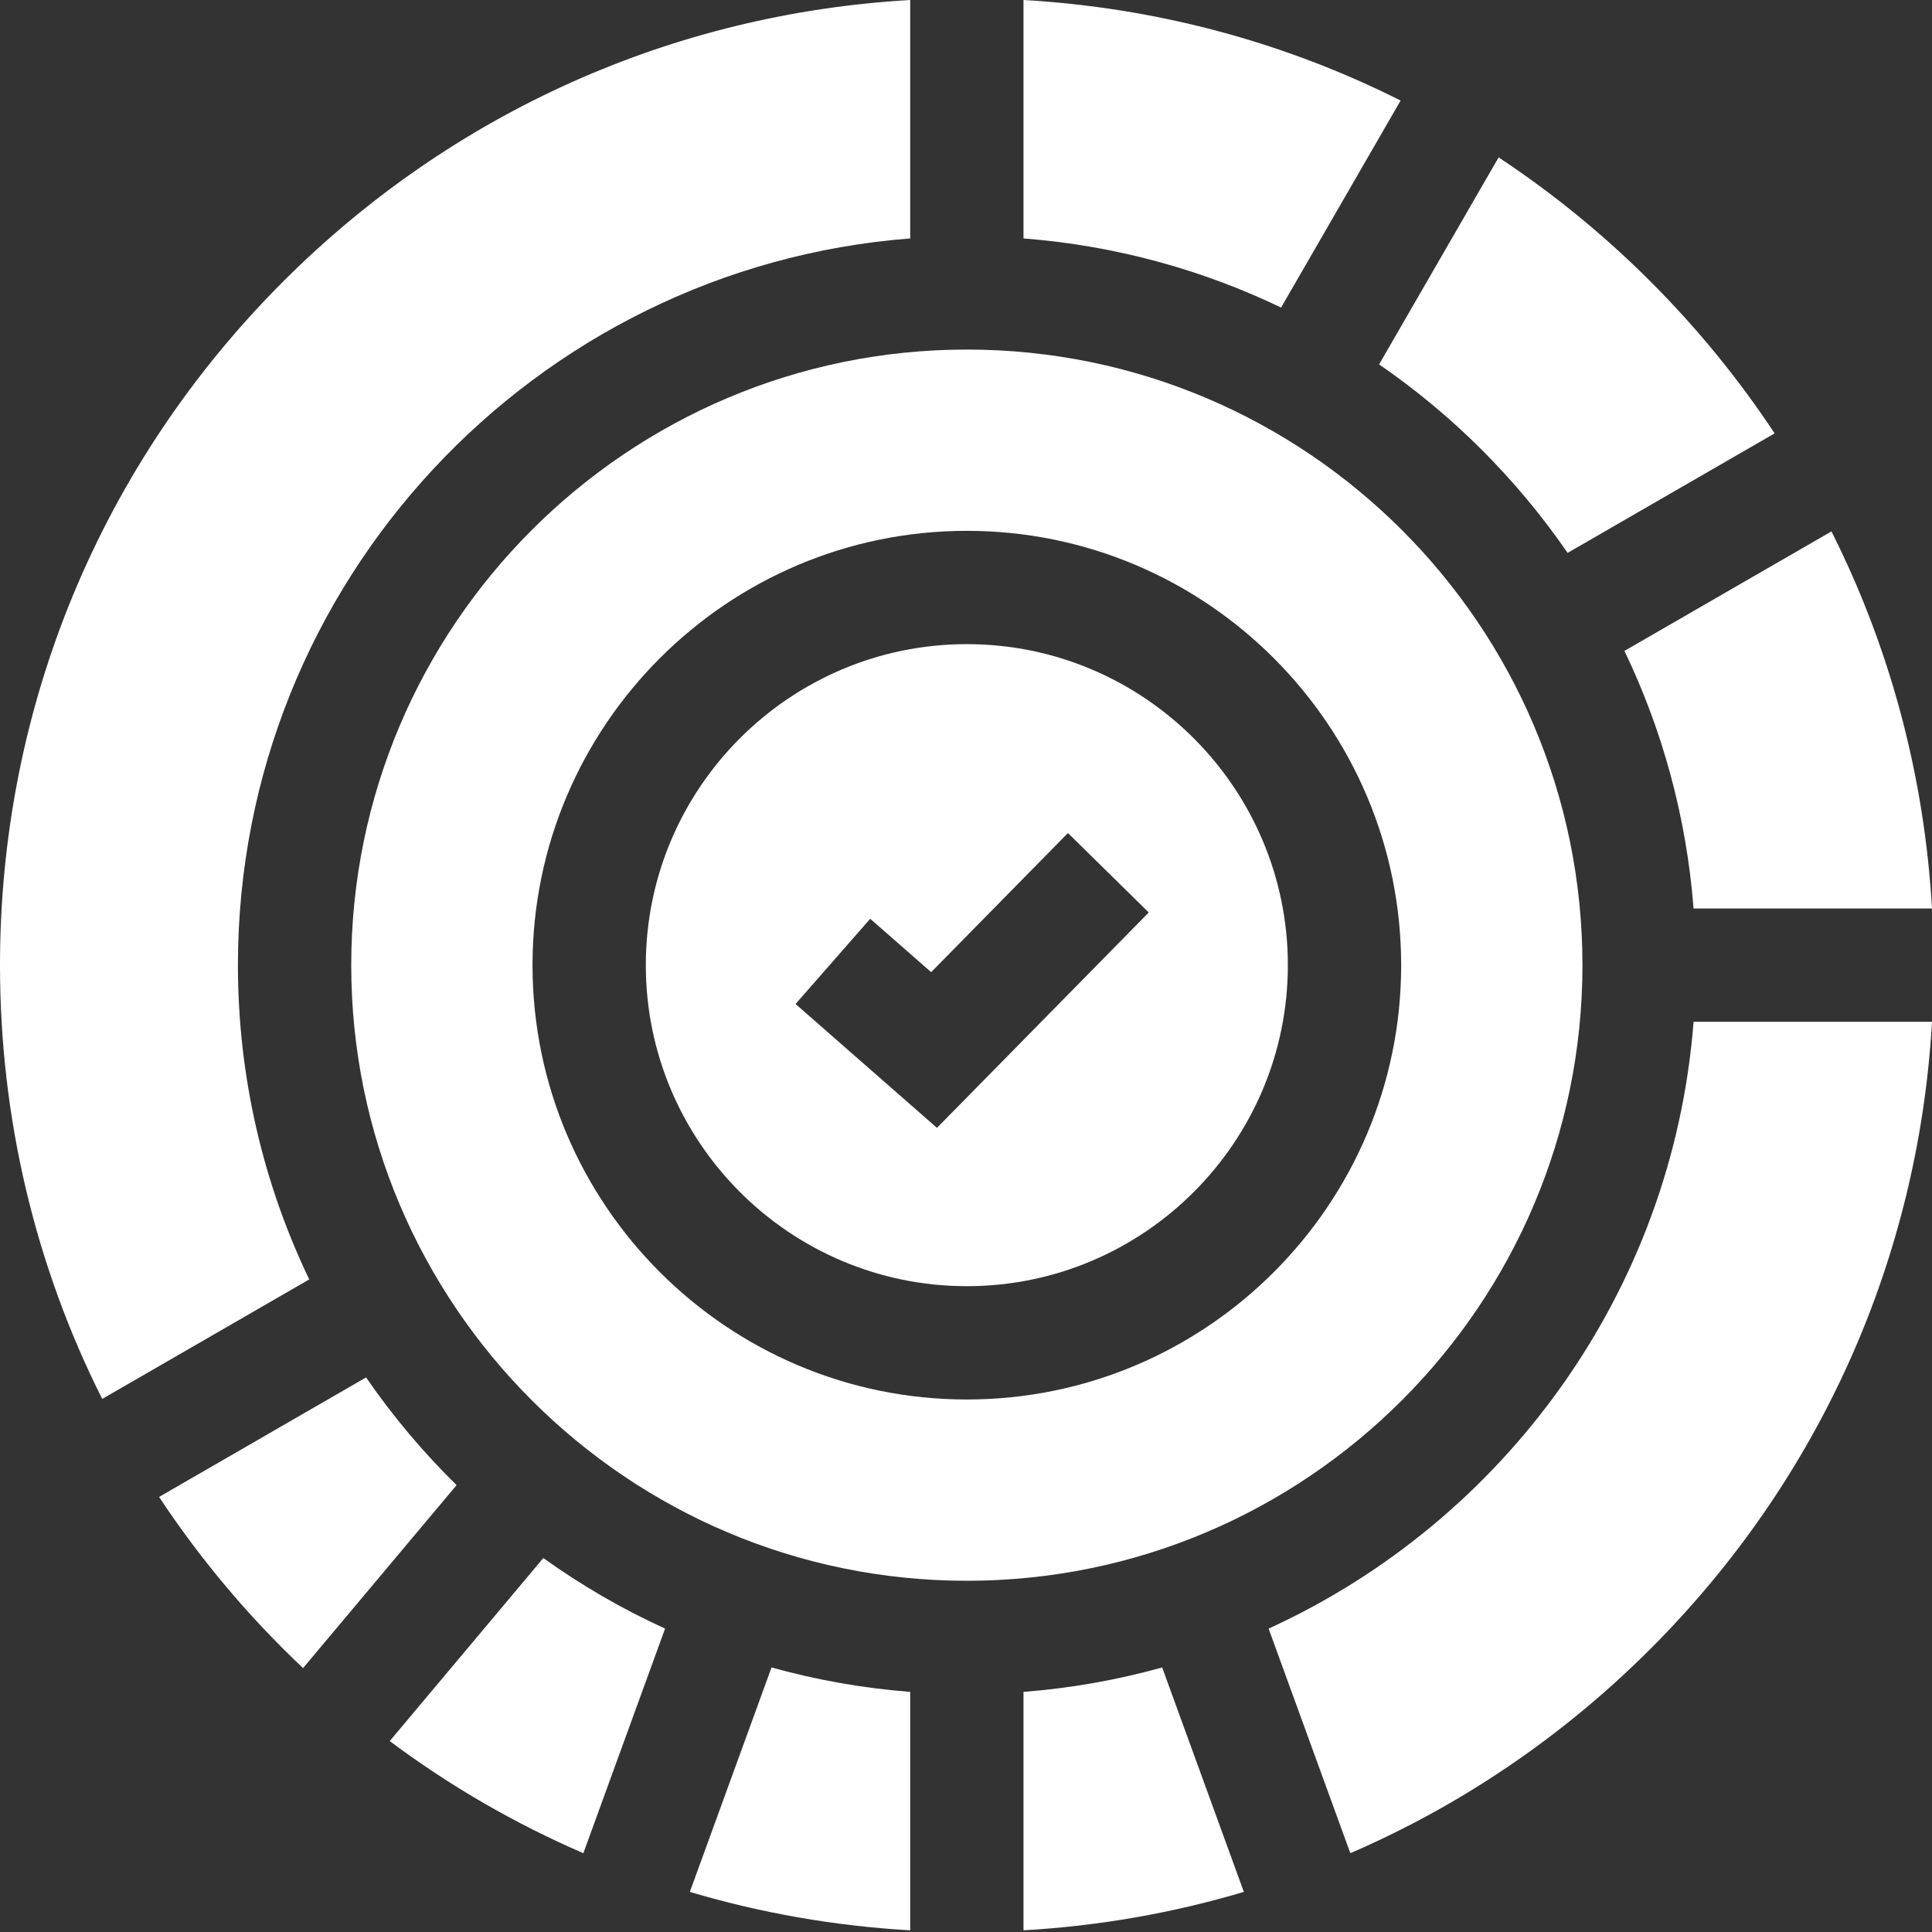
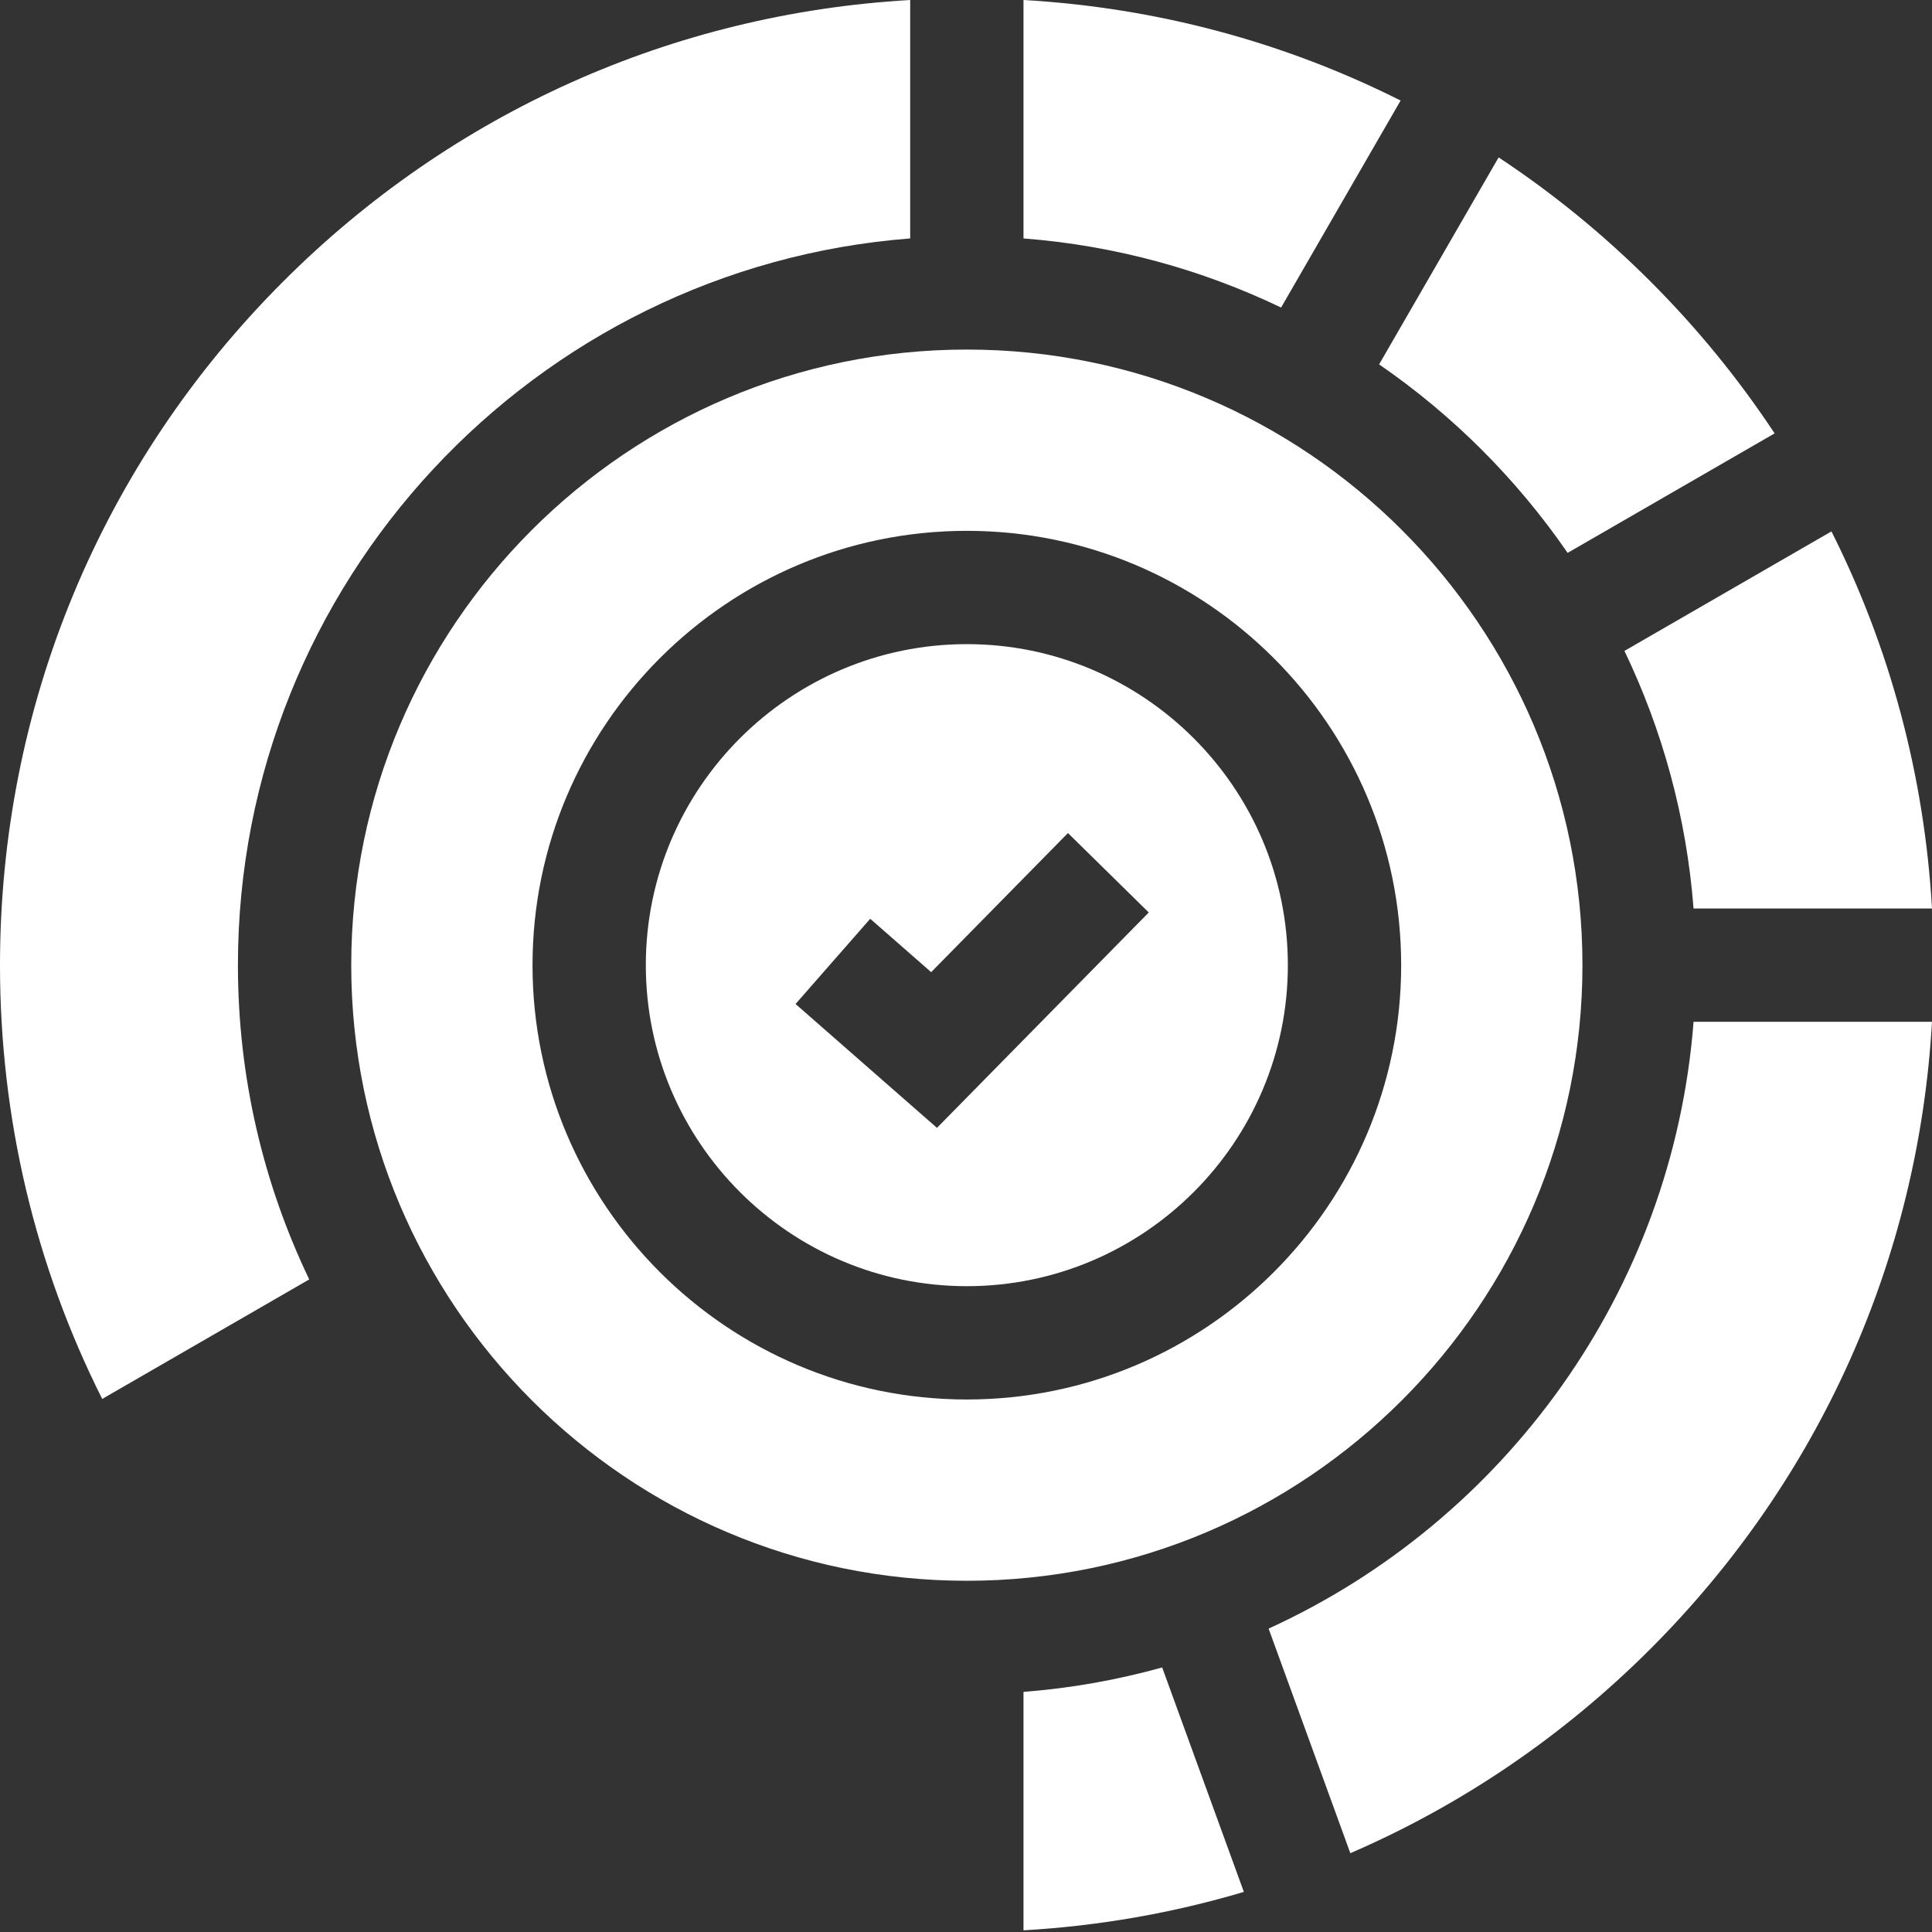
<svg xmlns="http://www.w3.org/2000/svg" version="1.1" width="512" height="512" x="0" y="0" viewBox="0 0 512.001 512" style="enable-background:new 0 0 512 512" xml:space="preserve">
  <rect x="0" y="0" width="512.001" height="512" fill="#333333" stroke="none" />
  <g>
    <path d="m307.988 441.891c-11.836 3.297-24.125 5.5-36.75 6.477v63.188c20-1.148 39.566-4.582 58.398-10.184zm0 0" fill="#ffffff" data-original="#000000" style="" />
-     <path d="m176.254 431.598c-11.391-5.199-22.191-11.477-32.273-18.699l-40.699 48.504c15.992 11.945 33.199 21.887 51.312 29.711zm0 0" fill="#ffffff" data-original="#000000" style="" />
-     <path d="m241.211 448.367c-12.629-.977-24.914-3.18-36.75-6.477l-21.648 59.48c18.828 5.602 38.398 9.035 58.398 10.184zm0 0" fill="#ffffff" data-original="#000000" style="" />
    <path d="m448.812 270.789c-5.527 71.562-50.223 132.316-112.617 160.809l21.66 59.516c29.32-12.668 56.281-30.895 79.547-54.16 44.836-44.836 70.992-103.371 74.598-166.164zm0 0" fill="#ffffff" data-original="#000000" style="" />
    <path d="m365.48 96.566c19.547 13.453 36.5 30.41 49.957 49.953l54.855-31.668c-9.477-14.336-20.461-27.82-32.891-40.25-12.43-12.43-25.918-23.414-40.25-32.891zm0 0" fill="#ffffff" data-original="#000000" style="" />
    <path d="m81.949 339.059c-12.105-25.23-18.895-53.477-18.895-83.281 0-101.461 78.633-184.902 178.156-192.59v-63.188c-62.793 3.605-121.328 29.762-166.164 74.602-48.395 48.391-75.047 112.738-75.047 181.176 0 40.582 9.375 79.723 27.09 114.953zm0 0" fill="#ffffff" data-original="#000000" style="" />
    <path d="m430.496 172.496c10.055 20.953 16.441 43.988 18.316 68.27h63.188c-2.02-35.207-11.121-69.078-26.645-99.941zm0 0" fill="#ffffff" data-original="#000000" style="" />
    <path d="m271.238 63.188c24.277 1.875 47.312 8.262 68.266 18.316l31.672-54.859c-30.863-15.523-64.73-24.621-99.938-26.645zm0 0" fill="#ffffff" data-original="#000000" style="" />
-     <path d="m121 393.574c-8.875-8.711-16.914-18.266-23.988-28.543l-54.855 31.672c9.477 14.336 20.461 27.82 32.891 40.25 1.73 1.734 3.492 3.434 5.266 5.109zm0 0" fill="#ffffff" data-original="#000000" style="" />
    <path d="m256.223 170.703c-46.91 0-85.074 38.164-85.074 85.074s38.164 85.074 85.074 85.074 85.074-38.164 85.074-85.074-38.164-85.074-85.074-85.074zm-7.918 128.191-37.473-32.824 19.785-22.586 16.152 14.148 36.25-36.867 21.414 21.051zm0 0" fill="#ffffff" data-original="#000000" style="" />
    <path d="m419.367 255.777c0-89.957-73.188-163.141-163.145-163.141-89.957 0-163.141 73.184-163.141 163.141 0 89.957 73.184 163.145 163.141 163.145 89.957 0 163.145-73.188 163.145-163.145zm-163.145 115.102c-63.465 0-115.098-51.633-115.098-115.102 0-63.465 51.633-115.102 115.098-115.102 63.469 0 115.102 51.637 115.102 115.102 0 63.469-51.633 115.102-115.102 115.102zm0 0" fill="#ffffff" data-original="#000000" style="" />
  </g>
</svg>